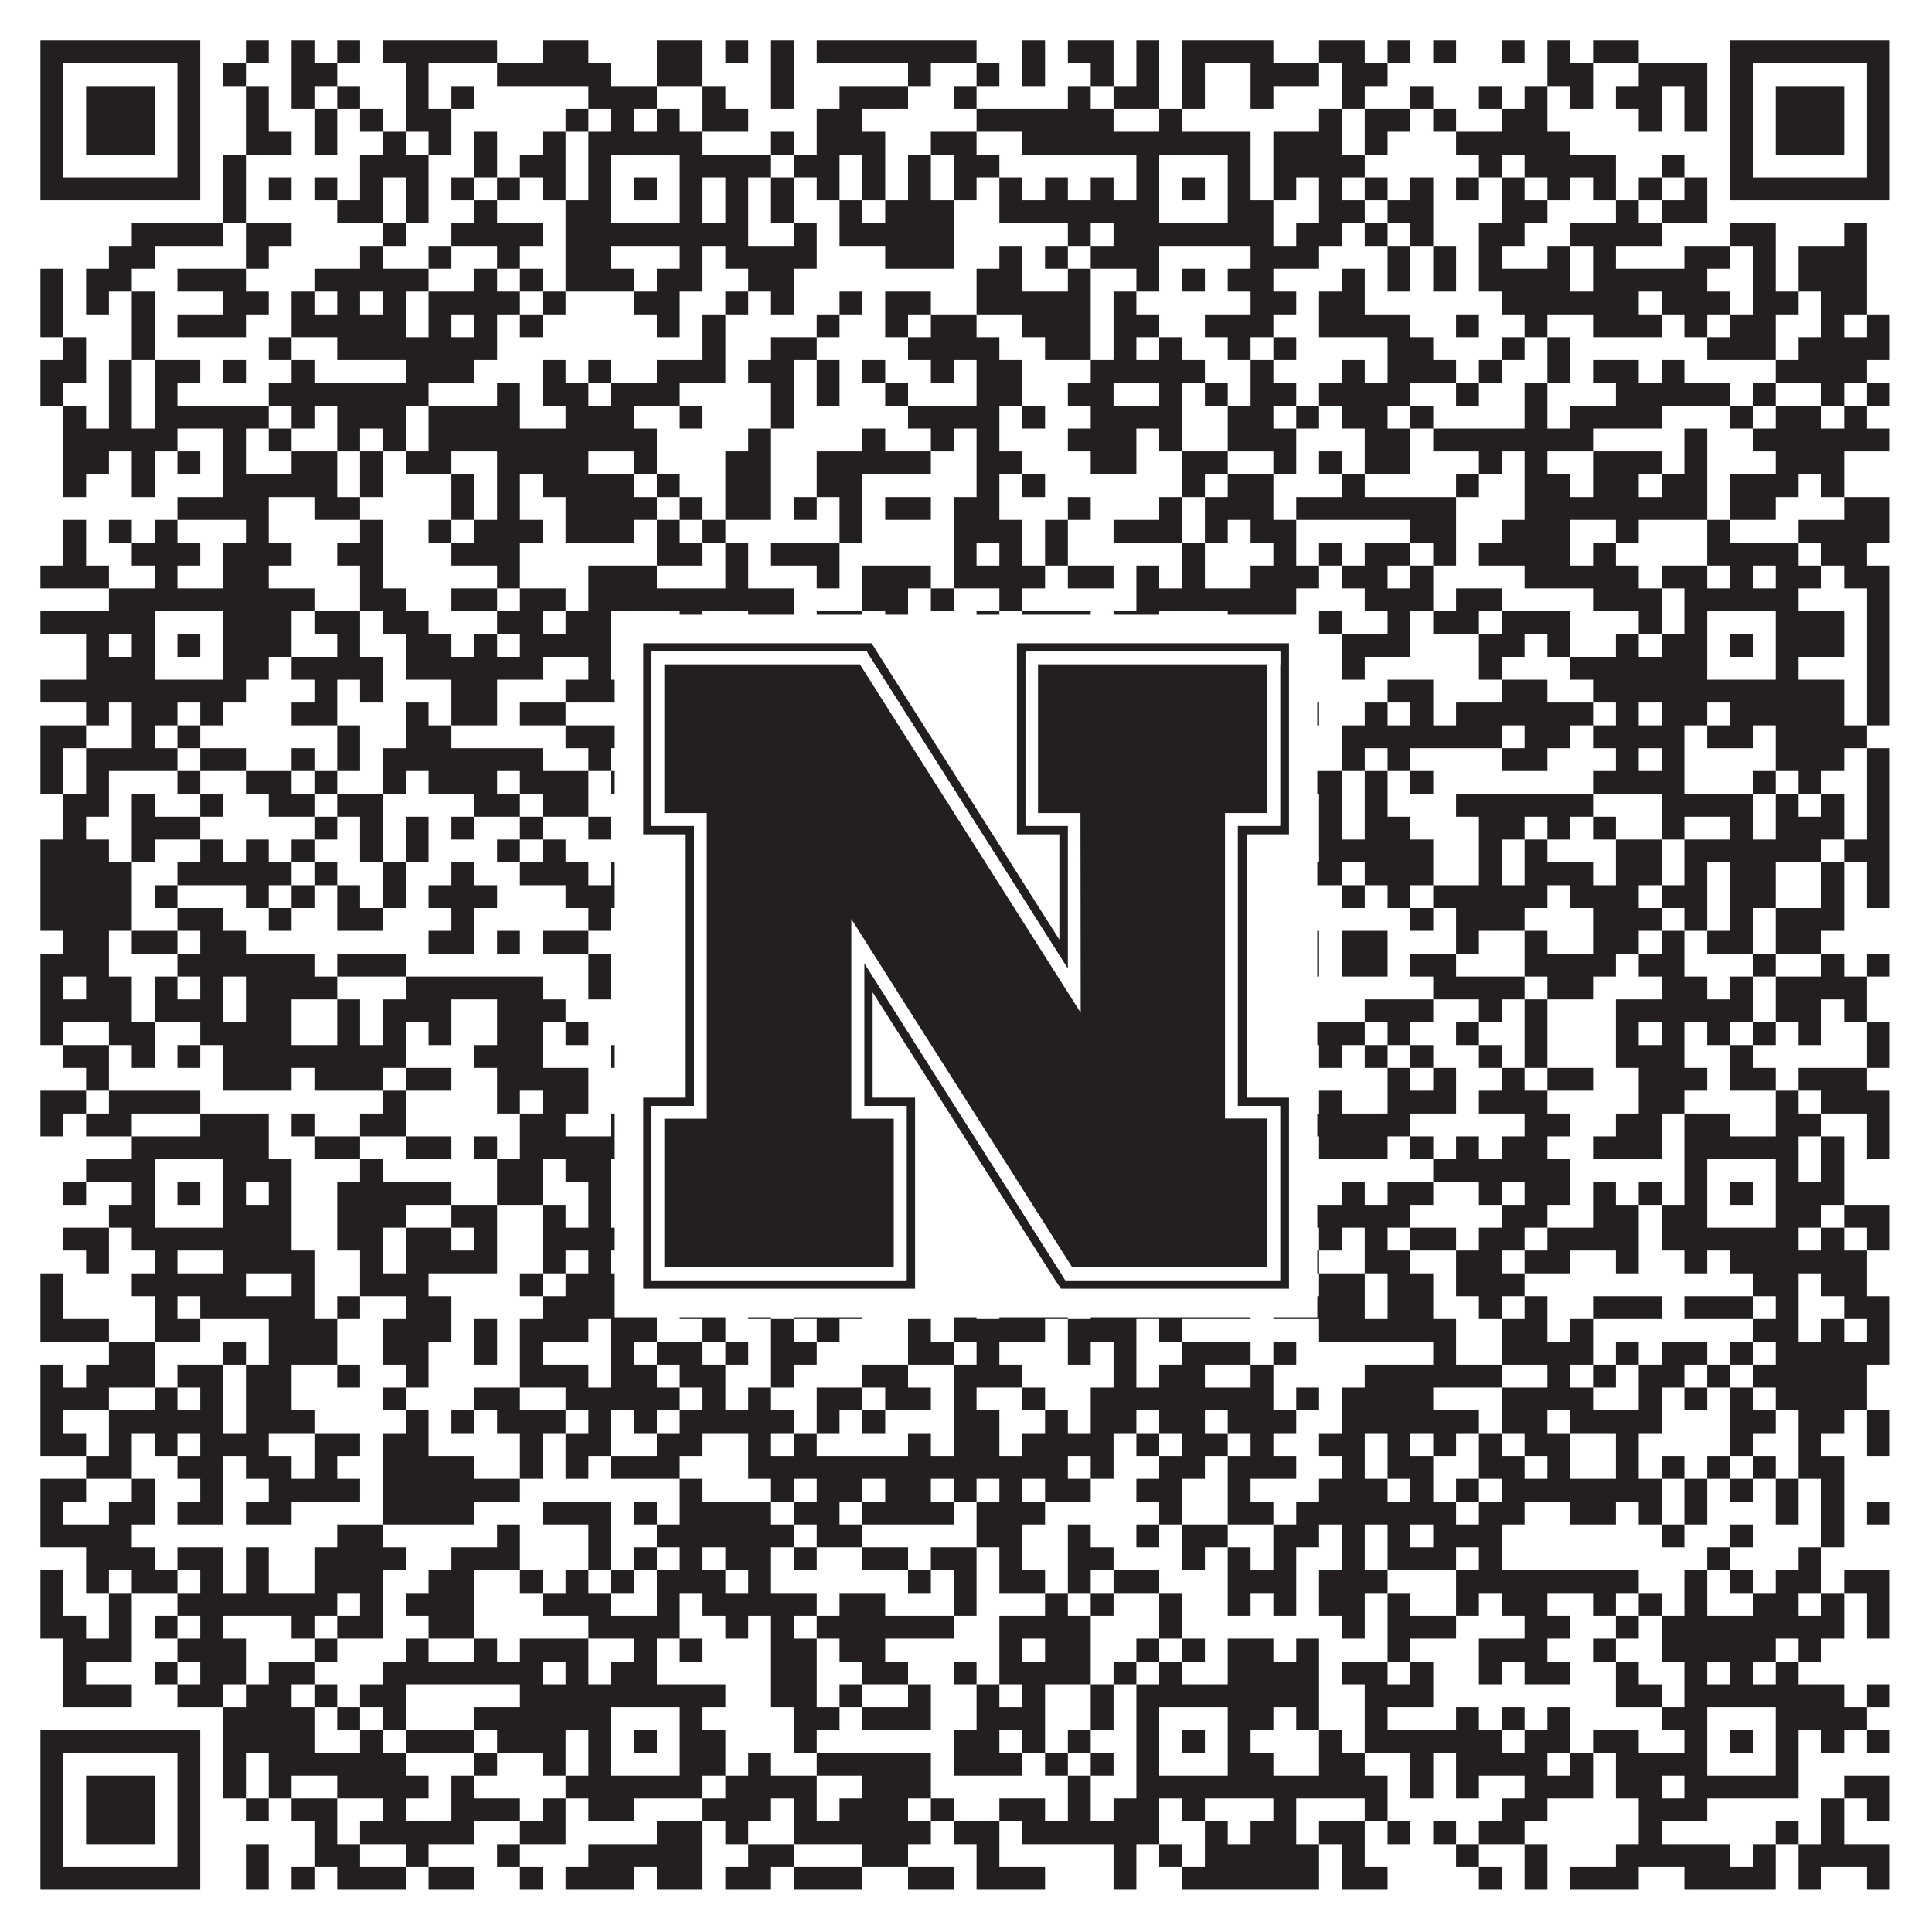
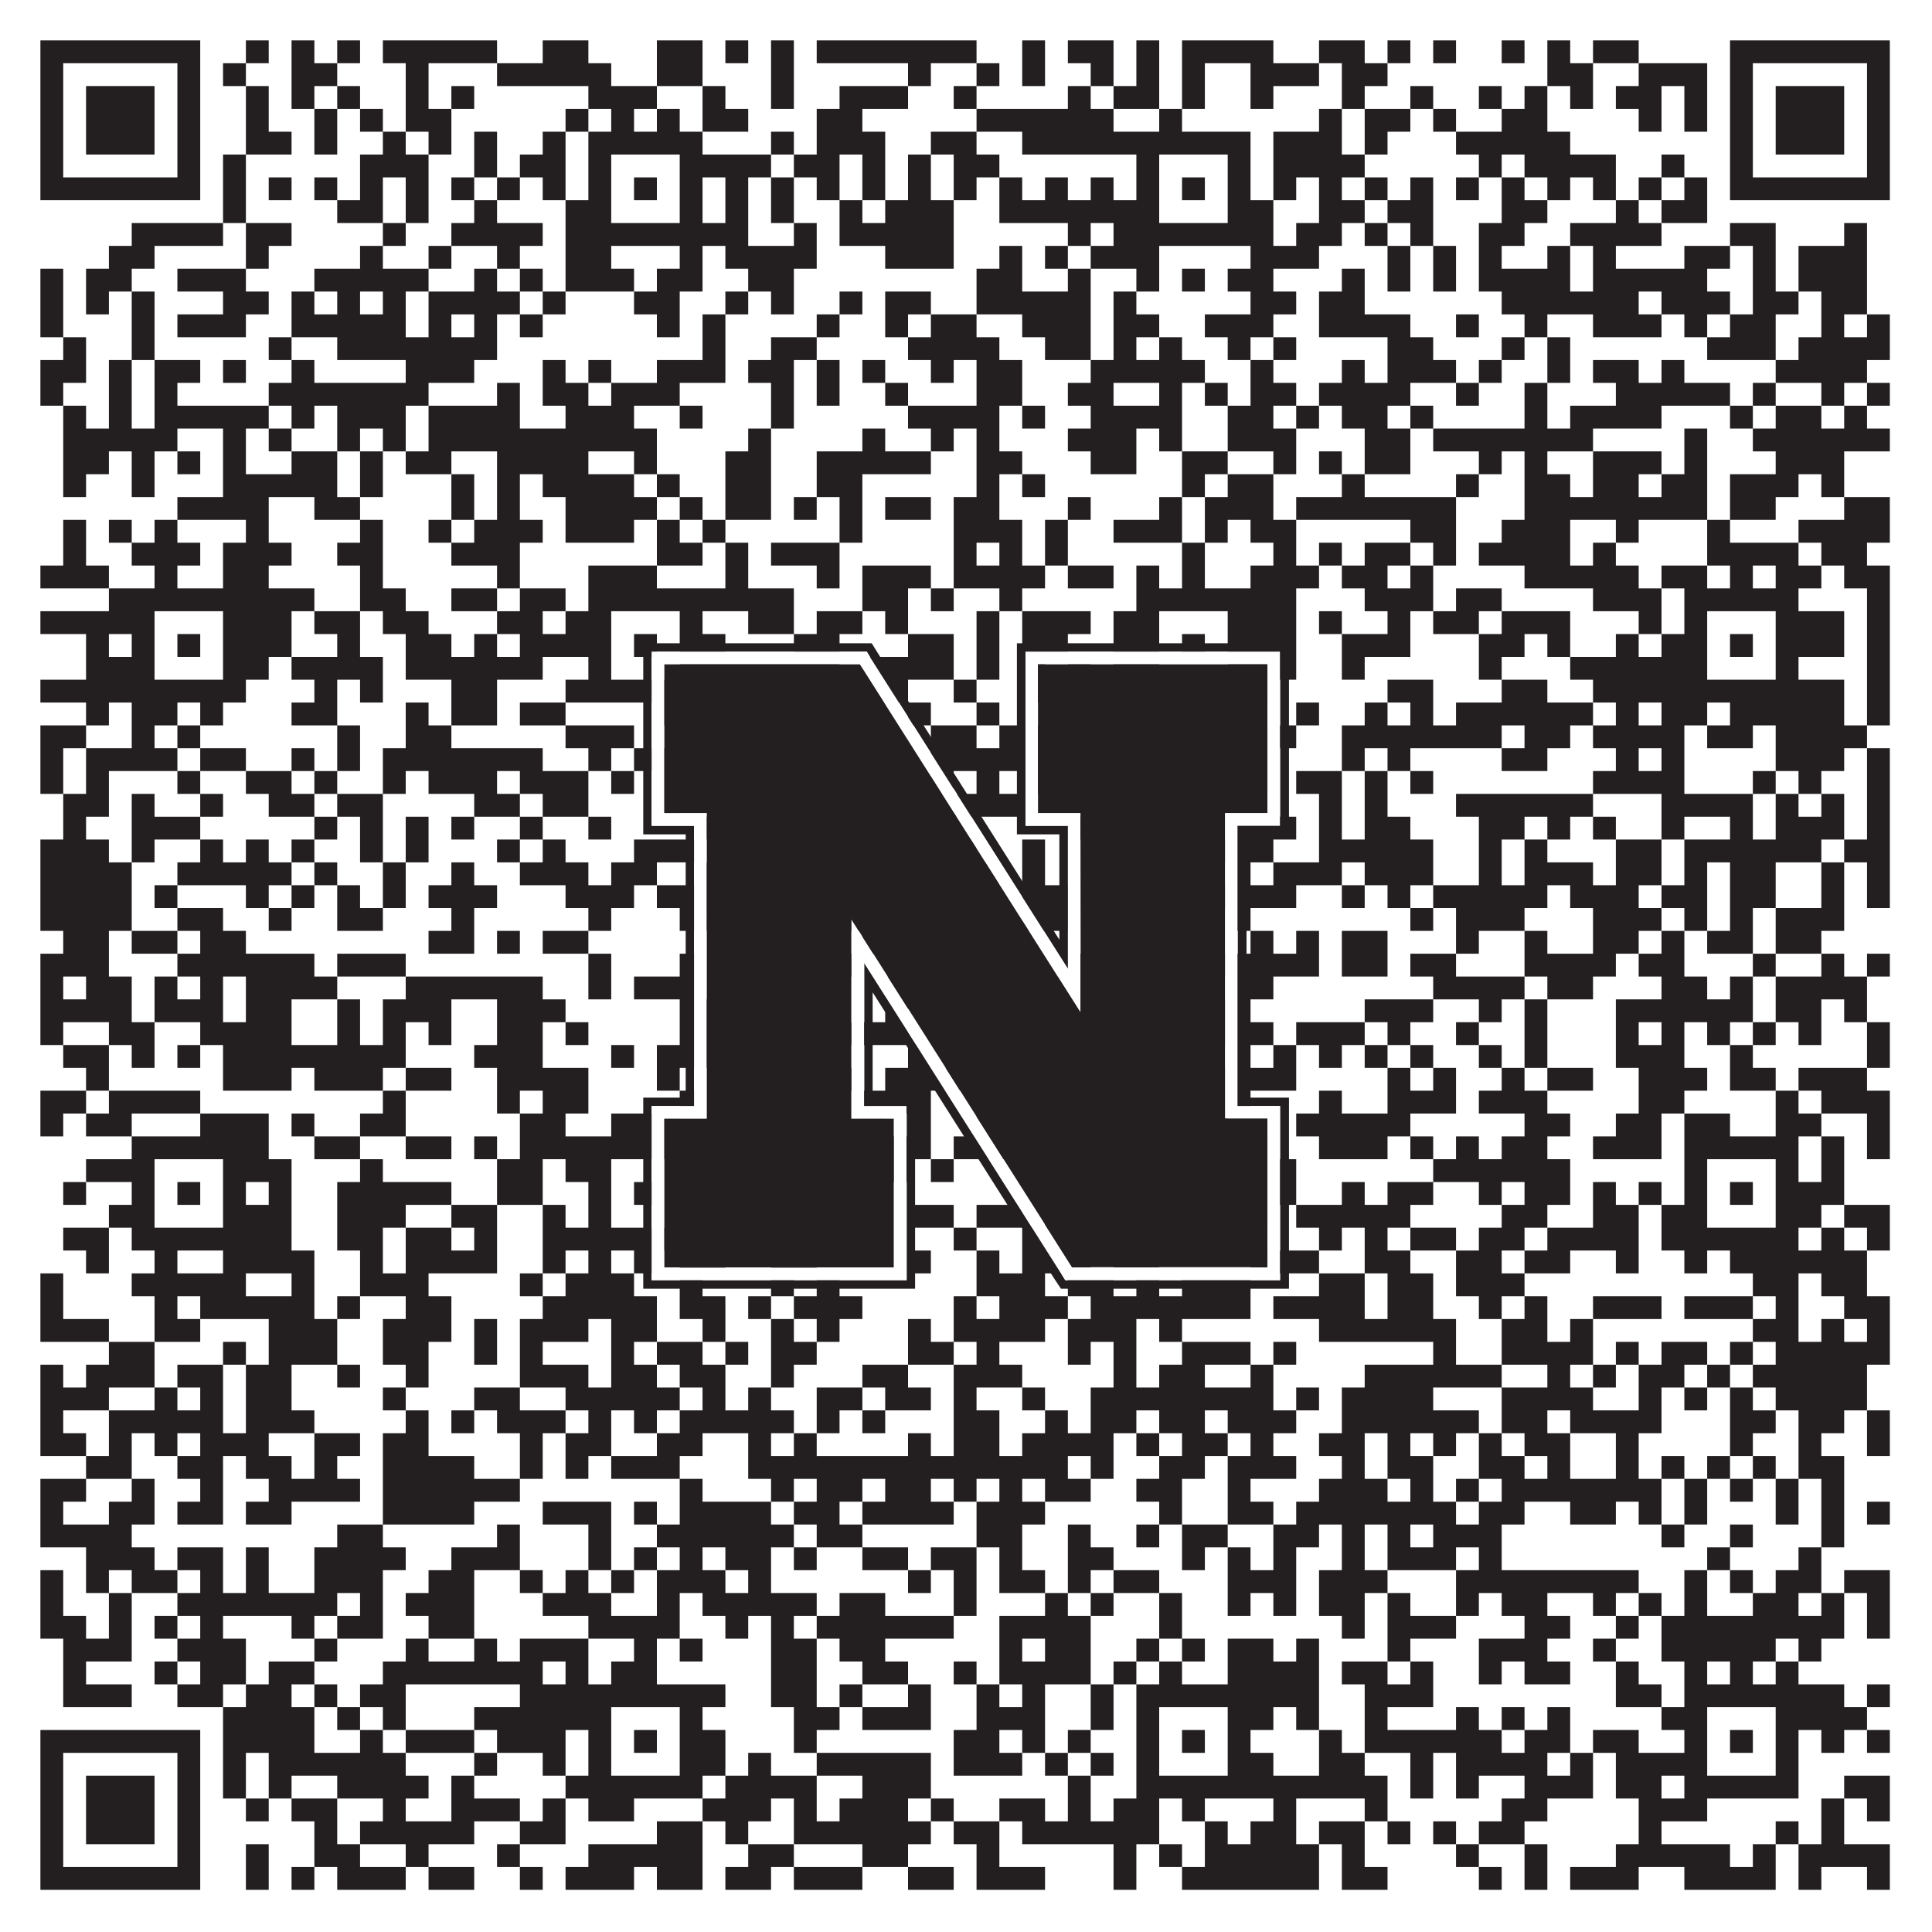
<svg xmlns="http://www.w3.org/2000/svg" version="1.1" width="1100px" height="1100px" viewBox="0 0 1100 1100">
-   <rect x="0" y="0" width="1100" height="1100" fill="#ffffff" fill-opacity="1" />
  <path fill="#231f20" fill-opacity="1" d="M23,23L114,23L114,36L23,36ZM140,23L153,23L153,36L140,36ZM166,23L179,23L179,36L166,36ZM192,23L205,23L205,36L192,36ZM218,23L283,23L283,36L218,36ZM309,23L335,23L335,36L309,36ZM374,23L400,23L400,36L374,36ZM413,23L426,23L426,36L413,36ZM439,23L452,23L452,36L439,36ZM465,23L556,23L556,36L465,36ZM582,23L595,23L595,36L582,36ZM608,23L634,23L634,36L608,36ZM647,23L660,23L660,36L647,36ZM673,23L725,23L725,36L673,36ZM751,23L777,23L777,36L751,36ZM790,23L803,23L803,36L790,36ZM816,23L829,23L829,36L816,36ZM855,23L868,23L868,36L855,36ZM881,23L894,23L894,36L881,36ZM907,23L933,23L933,36L907,36ZM985,23L1076,23L1076,36L985,36ZM23,36L36,36L36,49L23,49ZM101,36L114,36L114,49L101,49ZM127,36L140,36L140,49L127,49ZM166,36L192,36L192,49L166,49ZM231,36L244,36L244,49L231,49ZM283,36L348,36L348,49L283,49ZM374,36L400,36L400,49L374,49ZM439,36L452,36L452,49L439,49ZM517,36L530,36L530,49L517,49ZM556,36L569,36L569,49L556,49ZM582,36L595,36L595,49L582,49ZM621,36L634,36L634,49L621,49ZM647,36L660,36L660,49L647,49ZM673,36L686,36L686,49L673,49ZM712,36L751,36L751,49L712,49ZM764,36L790,36L790,49L764,49ZM881,36L907,36L907,49L881,49ZM933,36L972,36L972,49L933,49ZM985,36L998,36L998,49L985,49ZM1063,36L1076,36L1076,49L1063,49ZM23,49L36,49L36,62L23,62ZM49,49L88,49L88,62L49,62ZM101,49L114,49L114,62L101,62ZM140,49L153,49L153,62L140,62ZM166,49L179,49L179,62L166,62ZM192,49L205,49L205,62L192,62ZM231,49L244,49L244,62L231,62ZM257,49L270,49L270,62L257,62ZM335,49L374,49L374,62L335,62ZM400,49L413,49L413,62L400,62ZM439,49L452,49L452,62L439,62ZM478,49L517,49L517,62L478,62ZM543,49L556,49L556,62L543,62ZM608,49L621,49L621,62L608,62ZM634,49L660,49L660,62L634,62ZM673,49L686,49L686,62L673,62ZM712,49L725,49L725,62L712,62ZM764,49L777,49L777,62L764,62ZM803,49L816,49L816,62L803,62ZM842,49L855,49L855,62L842,62ZM868,49L881,49L881,62L868,62ZM894,49L907,49L907,62L894,62ZM920,49L946,49L946,62L920,62ZM959,49L972,49L972,62L959,62ZM985,49L998,49L998,62L985,62ZM1011,49L1050,49L1050,62L1011,62ZM1063,49L1076,49L1076,62L1063,62ZM23,62L36,62L36,75L23,75ZM49,62L88,62L88,75L49,75ZM101,62L114,62L114,75L101,75ZM140,62L153,62L153,75L140,75ZM179,62L192,62L192,75L179,75ZM205,62L218,62L218,75L205,75ZM231,62L257,62L257,75L231,75ZM322,62L335,62L335,75L322,75ZM348,62L361,62L361,75L348,75ZM374,62L387,62L387,75L374,75ZM400,62L426,62L426,75L400,75ZM465,62L491,62L491,75L465,75ZM556,62L634,62L634,75L556,75ZM660,62L673,62L673,75L660,75ZM751,62L764,62L764,75L751,75ZM777,62L803,62L803,75L777,75ZM816,62L829,62L829,75L816,75ZM855,62L881,62L881,75L855,75ZM933,62L946,62L946,75L933,75ZM959,62L972,62L972,75L959,75ZM985,62L998,62L998,75L985,75ZM1011,62L1050,62L1050,75L1011,75ZM1063,62L1076,62L1076,75L1063,75ZM23,75L36,75L36,88L23,88ZM49,75L88,75L88,88L49,88ZM101,75L114,75L114,88L101,88ZM140,75L166,75L166,88L140,88ZM179,75L192,75L192,88L179,88ZM218,75L231,75L231,88L218,88ZM244,75L257,75L257,88L244,88ZM270,75L283,75L283,88L270,88ZM309,75L322,75L322,88L309,88ZM335,75L400,75L400,88L335,88ZM439,75L452,75L452,88L439,88ZM465,75L504,75L504,88L465,88ZM530,75L556,75L556,88L530,88ZM582,75L712,75L712,88L582,88ZM725,75L764,75L764,88L725,88ZM777,75L790,75L790,88L777,88ZM829,75L894,75L894,88L829,88ZM985,75L998,75L998,88L985,88ZM1011,75L1050,75L1050,88L1011,88ZM1063,75L1076,75L1076,88L1063,88ZM23,88L36,88L36,101L23,101ZM101,88L114,88L114,101L101,101ZM127,88L140,88L140,101L127,101ZM205,88L244,88L244,101L205,101ZM270,88L283,88L283,101L270,101ZM296,88L322,88L322,101L296,101ZM335,88L348,88L348,101L335,101ZM387,88L439,88L439,101L387,101ZM452,88L478,88L478,101L452,101ZM491,88L504,88L504,101L491,101ZM517,88L530,88L530,101L517,101ZM543,88L569,88L569,101L543,101ZM647,88L660,88L660,101L647,101ZM699,88L712,88L712,101L699,101ZM725,88L777,88L777,101L725,101ZM842,88L855,88L855,101L842,101ZM868,88L920,88L920,101L868,101ZM946,88L959,88L959,101L946,101ZM985,88L998,88L998,101L985,101ZM1063,88L1076,88L1076,101L1063,101ZM23,101L114,101L114,114L23,114ZM127,101L140,101L140,114L127,114ZM153,101L166,101L166,114L153,114ZM179,101L192,101L192,114L179,114ZM205,101L218,101L218,114L205,114ZM231,101L244,101L244,114L231,114ZM257,101L270,101L270,114L257,114ZM283,101L296,101L296,114L283,114ZM309,101L322,101L322,114L309,114ZM335,101L348,101L348,114L335,114ZM361,101L374,101L374,114L361,114ZM387,101L400,101L400,114L387,114ZM413,101L426,101L426,114L413,114ZM439,101L452,101L452,114L439,114ZM465,101L478,101L478,114L465,114ZM491,101L504,101L504,114L491,114ZM517,101L530,101L530,114L517,114ZM543,101L556,101L556,114L543,114ZM569,101L582,101L582,114L569,114ZM595,101L608,101L608,114L595,114ZM621,101L634,101L634,114L621,114ZM647,101L660,101L660,114L647,114ZM673,101L686,101L686,114L673,114ZM699,101L712,101L712,114L699,114ZM725,101L738,101L738,114L725,114ZM751,101L764,101L764,114L751,114ZM777,101L790,101L790,114L777,114ZM803,101L816,101L816,114L803,114ZM829,101L842,101L842,114L829,114ZM855,101L868,101L868,114L855,114ZM881,101L894,101L894,114L881,114ZM907,101L920,101L920,114L907,114ZM933,101L946,101L946,114L933,114ZM959,101L972,101L972,114L959,114ZM985,101L1076,101L1076,114L985,114ZM127,114L140,114L140,127L127,127ZM192,114L218,114L218,127L192,127ZM231,114L244,114L244,127L231,127ZM270,114L283,114L283,127L270,127ZM322,114L348,114L348,127L322,127ZM387,114L400,114L400,127L387,127ZM413,114L426,114L426,127L413,127ZM439,114L452,114L452,127L439,127ZM478,114L491,114L491,127L478,127ZM504,114L543,114L543,127L504,127ZM569,114L660,114L660,127L569,127ZM699,114L725,114L725,127L699,127ZM751,114L777,114L777,127L751,127ZM790,114L816,114L816,127L790,127ZM855,114L881,114L881,127L855,127ZM920,114L933,114L933,127L920,127ZM946,114L972,114L972,127L946,127ZM75,127L127,127L127,140L75,140ZM140,127L166,127L166,140L140,140ZM218,127L231,127L231,140L218,140ZM257,127L309,127L309,140L257,140ZM322,127L426,127L426,140L322,140ZM452,127L465,127L465,140L452,140ZM478,127L543,127L543,140L478,140ZM608,127L621,127L621,140L608,140ZM634,127L725,127L725,140L634,140ZM738,127L764,127L764,140L738,140ZM777,127L790,127L790,140L777,140ZM803,127L816,127L816,140L803,140ZM842,127L868,127L868,140L842,140ZM894,127L946,127L946,140L894,140ZM985,127L1011,127L1011,140L985,140ZM1050,127L1063,127L1063,140L1050,140ZM62,140L88,140L88,153L62,153ZM140,140L153,140L153,153L140,153ZM205,140L218,140L218,153L205,153ZM244,140L257,140L257,153L244,153ZM283,140L296,140L296,153L283,153ZM322,140L348,140L348,153L322,153ZM387,140L400,140L400,153L387,153ZM413,140L465,140L465,153L413,153ZM504,140L543,140L543,153L504,153ZM569,140L582,140L582,153L569,153ZM595,140L608,140L608,153L595,153ZM621,140L660,140L660,153L621,153ZM712,140L751,140L751,153L712,153ZM790,140L803,140L803,153L790,153ZM816,140L829,140L829,153L816,153ZM842,140L855,140L855,153L842,153ZM881,140L894,140L894,153L881,153ZM907,140L920,140L920,153L907,153ZM959,140L985,140L985,153L959,153ZM998,140L1011,140L1011,153L998,153ZM1024,140L1063,140L1063,153L1024,153ZM23,153L36,153L36,166L23,166ZM49,153L75,153L75,166L49,166ZM101,153L140,153L140,166L101,166ZM179,153L244,153L244,166L179,166ZM270,153L283,153L283,166L270,166ZM296,153L309,153L309,166L296,166ZM322,153L361,153L361,166L322,166ZM374,153L400,153L400,166L374,166ZM426,153L452,153L452,166L426,166ZM556,153L582,153L582,166L556,166ZM608,153L621,153L621,166L608,166ZM647,153L660,153L660,166L647,166ZM673,153L686,153L686,166L673,166ZM699,153L725,153L725,166L699,166ZM764,153L777,153L777,166L764,166ZM790,153L803,153L803,166L790,166ZM816,153L829,153L829,166L816,166ZM842,153L894,153L894,166L842,166ZM907,153L972,153L972,166L907,166ZM998,153L1011,153L1011,166L998,166ZM1024,153L1063,153L1063,166L1024,166ZM23,166L36,166L36,179L23,179ZM49,166L62,166L62,179L49,179ZM75,166L88,166L88,179L75,179ZM127,166L153,166L153,179L127,179ZM166,166L179,166L179,179L166,179ZM192,166L205,166L205,179L192,179ZM218,166L231,166L231,179L218,179ZM244,166L296,166L296,179L244,179ZM309,166L322,166L322,179L309,179ZM361,166L387,166L387,179L361,179ZM413,166L426,166L426,179L413,179ZM439,166L452,166L452,179L439,179ZM478,166L491,166L491,179L478,179ZM504,166L530,166L530,179L504,179ZM556,166L621,166L621,179L556,179ZM634,166L647,166L647,179L634,179ZM712,166L738,166L738,179L712,179ZM751,166L777,166L777,179L751,179ZM855,166L933,166L933,179L855,179ZM946,166L985,166L985,179L946,179ZM998,166L1024,166L1024,179L998,179ZM1037,166L1063,166L1063,179L1037,179ZM23,179L36,179L36,192L23,192ZM75,179L88,179L88,192L75,192ZM101,179L140,179L140,192L101,192ZM166,179L231,179L231,192L166,192ZM244,179L257,179L257,192L244,192ZM270,179L283,179L283,192L270,192ZM296,179L309,179L309,192L296,192ZM374,179L387,179L387,192L374,192ZM400,179L413,179L413,192L400,192ZM465,179L478,179L478,192L465,192ZM504,179L517,179L517,192L504,192ZM530,179L556,179L556,192L530,192ZM582,179L621,179L621,192L582,192ZM634,179L660,179L660,192L634,192ZM686,179L725,179L725,192L686,192ZM751,179L803,179L803,192L751,192ZM829,179L842,179L842,192L829,192ZM868,179L881,179L881,192L868,192ZM907,179L946,179L946,192L907,192ZM959,179L972,179L972,192L959,192ZM985,179L1011,179L1011,192L985,192ZM1037,179L1050,179L1050,192L1037,192ZM1063,179L1076,179L1076,192L1063,192ZM36,192L49,192L49,205L36,205ZM75,192L88,192L88,205L75,205ZM153,192L166,192L166,205L153,205ZM192,192L283,192L283,205L192,205ZM400,192L413,192L413,205L400,205ZM439,192L465,192L465,205L439,205ZM517,192L569,192L569,205L517,205ZM595,192L621,192L621,205L595,205ZM634,192L647,192L647,205L634,205ZM660,192L673,192L673,205L660,205ZM699,192L712,192L712,205L699,205ZM725,192L738,192L738,205L725,205ZM790,192L816,192L816,205L790,205ZM855,192L868,192L868,205L855,205ZM881,192L894,192L894,205L881,205ZM972,192L1011,192L1011,205L972,205ZM1024,192L1076,192L1076,205L1024,205ZM23,205L49,205L49,218L23,218ZM62,205L75,205L75,218L62,218ZM88,205L114,205L114,218L88,218ZM127,205L140,205L140,218L127,218ZM166,205L179,205L179,218L166,218ZM231,205L270,205L270,218L231,218ZM309,205L322,205L322,218L309,218ZM335,205L348,205L348,218L335,218ZM374,205L413,205L413,218L374,218ZM426,205L452,205L452,218L426,218ZM465,205L478,205L478,218L465,218ZM491,205L504,205L504,218L491,218ZM530,205L543,205L543,218L530,218ZM556,205L582,205L582,218L556,218ZM621,205L686,205L686,218L621,218ZM712,205L725,205L725,218L712,218ZM764,205L777,205L777,218L764,218ZM790,205L829,205L829,218L790,218ZM842,205L855,205L855,218L842,218ZM881,205L894,205L894,218L881,218ZM907,205L933,205L933,218L907,218ZM946,205L959,205L959,218L946,218ZM1011,205L1063,205L1063,218L1011,218ZM23,218L36,218L36,231L23,231ZM62,218L75,218L75,231L62,231ZM88,218L101,218L101,231L88,231ZM153,218L244,218L244,231L153,231ZM283,218L296,218L296,231L283,231ZM309,218L335,218L335,231L309,231ZM348,218L387,218L387,231L348,231ZM439,218L452,218L452,231L439,231ZM465,218L478,218L478,231L465,231ZM504,218L517,218L517,231L504,231ZM556,218L582,218L582,231L556,231ZM608,218L634,218L634,231L608,231ZM660,218L673,218L673,231L660,231ZM686,218L699,218L699,231L686,231ZM712,218L738,218L738,231L712,231ZM751,218L803,218L803,231L751,231ZM829,218L842,218L842,231L829,231ZM868,218L881,218L881,231L868,231ZM920,218L985,218L985,231L920,231ZM998,218L1011,218L1011,231L998,231ZM1037,218L1050,218L1050,231L1037,231ZM1063,218L1076,218L1076,231L1063,231ZM36,231L49,231L49,244L36,244ZM62,231L75,231L75,244L62,244ZM88,231L153,231L153,244L88,244ZM166,231L179,231L179,244L166,244ZM192,231L231,231L231,244L192,244ZM244,231L296,231L296,244L244,244ZM322,231L361,231L361,244L322,244ZM387,231L400,231L400,244L387,244ZM439,231L452,231L452,244L439,244ZM517,231L569,231L569,244L517,244ZM582,231L595,231L595,244L582,244ZM621,231L673,231L673,244L621,244ZM699,231L725,231L725,244L699,244ZM738,231L751,231L751,244L738,244ZM764,231L790,231L790,244L764,244ZM803,231L816,231L816,244L803,244ZM868,231L881,231L881,244L868,244ZM894,231L946,231L946,244L894,244ZM985,231L998,231L998,244L985,244ZM1011,231L1037,231L1037,244L1011,244ZM1050,231L1063,231L1063,244L1050,244ZM36,244L101,244L101,257L36,257ZM127,244L140,244L140,257L127,257ZM153,244L166,244L166,257L153,257ZM192,244L205,244L205,257L192,257ZM218,244L231,244L231,257L218,257ZM244,244L374,244L374,257L244,257ZM426,244L439,244L439,257L426,257ZM491,244L504,244L504,257L491,257ZM530,244L543,244L543,257L530,257ZM556,244L569,244L569,257L556,257ZM608,244L647,244L647,257L608,257ZM660,244L673,244L673,257L660,257ZM699,244L738,244L738,257L699,257ZM777,244L803,244L803,257L777,257ZM816,244L907,244L907,257L816,257ZM959,244L972,244L972,257L959,257ZM998,244L1076,244L1076,257L998,257ZM36,257L62,257L62,270L36,270ZM75,257L88,257L88,270L75,270ZM101,257L114,257L114,270L101,270ZM127,257L140,257L140,270L127,270ZM166,257L192,257L192,270L166,270ZM205,257L218,257L218,270L205,270ZM231,257L257,257L257,270L231,270ZM283,257L335,257L335,270L283,270ZM361,257L374,257L374,270L361,270ZM413,257L439,257L439,270L413,270ZM465,257L530,257L530,270L465,270ZM556,257L582,257L582,270L556,270ZM621,257L647,257L647,270L621,270ZM673,257L699,257L699,270L673,270ZM725,257L738,257L738,270L725,270ZM751,257L764,257L764,270L751,270ZM777,257L803,257L803,270L777,270ZM842,257L855,257L855,270L842,270ZM868,257L881,257L881,270L868,270ZM907,257L946,257L946,270L907,270ZM959,257L972,257L972,270L959,270ZM1011,257L1050,257L1050,270L1011,270ZM36,270L49,270L49,283L36,283ZM75,270L88,270L88,283L75,283ZM127,270L192,270L192,283L127,283ZM205,270L218,270L218,283L205,283ZM257,270L270,270L270,283L257,283ZM283,270L296,270L296,283L283,283ZM309,270L361,270L361,283L309,283ZM374,270L387,270L387,283L374,283ZM413,270L439,270L439,283L413,283ZM465,270L491,270L491,283L465,283ZM556,270L569,270L569,283L556,283ZM582,270L595,270L595,283L582,283ZM673,270L686,270L686,283L673,283ZM699,270L725,270L725,283L699,283ZM764,270L777,270L777,283L764,283ZM829,270L842,270L842,283L829,283ZM868,270L894,270L894,283L868,283ZM907,270L933,270L933,283L907,283ZM946,270L972,270L972,283L946,283ZM985,270L1024,270L1024,283L985,283ZM1037,270L1050,270L1050,283L1037,283ZM101,283L153,283L153,296L101,296ZM179,283L205,283L205,296L179,296ZM257,283L270,283L270,296L257,296ZM283,283L296,283L296,296L283,296ZM322,283L374,283L374,296L322,296ZM387,283L400,283L400,296L387,296ZM413,283L439,283L439,296L413,296ZM452,283L465,283L465,296L452,296ZM478,283L491,283L491,296L478,296ZM504,283L530,283L530,296L504,296ZM543,283L569,283L569,296L543,296ZM608,283L621,283L621,296L608,296ZM660,283L673,283L673,296L660,296ZM686,283L725,283L725,296L686,296ZM738,283L829,283L829,296L738,296ZM868,283L972,283L972,296L868,296ZM985,283L1011,283L1011,296L985,296ZM1050,283L1076,283L1076,296L1050,296ZM36,296L49,296L49,309L36,309ZM62,296L75,296L75,309L62,309ZM88,296L101,296L101,309L88,309ZM140,296L153,296L153,309L140,309ZM205,296L218,296L218,309L205,309ZM244,296L257,296L257,309L244,309ZM270,296L309,296L309,309L270,309ZM322,296L361,296L361,309L322,309ZM374,296L387,296L387,309L374,309ZM400,296L413,296L413,309L400,309ZM478,296L491,296L491,309L478,309ZM543,296L582,296L582,309L543,309ZM595,296L608,296L608,309L595,309ZM634,296L673,296L673,309L634,309ZM686,296L699,296L699,309L686,309ZM712,296L738,296L738,309L712,309ZM803,296L829,296L829,309L803,309ZM855,296L894,296L894,309L855,309ZM920,296L933,296L933,309L920,309ZM972,296L985,296L985,309L972,309ZM1024,296L1076,296L1076,309L1024,309ZM36,309L49,309L49,322L36,322ZM75,309L114,309L114,322L75,322ZM127,309L166,309L166,322L127,322ZM192,309L218,309L218,322L192,322ZM257,309L296,309L296,322L257,322ZM374,309L400,309L400,322L374,322ZM413,309L426,309L426,322L413,322ZM439,309L478,309L478,322L439,322ZM543,309L556,309L556,322L543,322ZM569,309L582,309L582,322L569,322ZM595,309L608,309L608,322L595,322ZM673,309L686,309L686,322L673,322ZM725,309L738,309L738,322L725,322ZM751,309L764,309L764,322L751,322ZM777,309L803,309L803,322L777,322ZM816,309L829,309L829,322L816,322ZM842,309L894,309L894,322L842,322ZM907,309L920,309L920,322L907,322ZM972,309L1024,309L1024,322L972,322ZM1037,309L1063,309L1063,322L1037,322ZM23,322L62,322L62,335L23,335ZM88,322L101,322L101,335L88,335ZM127,322L153,322L153,335L127,335ZM205,322L218,322L218,335L205,335ZM283,322L296,322L296,335L283,335ZM335,322L374,322L374,335L335,335ZM413,322L426,322L426,335L413,335ZM465,322L478,322L478,335L465,335ZM491,322L530,322L530,335L491,335ZM543,322L595,322L595,335L543,335ZM608,322L634,322L634,335L608,335ZM647,322L660,322L660,335L647,335ZM673,322L686,322L686,335L673,335ZM712,322L751,322L751,335L712,335ZM764,322L790,322L790,335L764,335ZM803,322L816,322L816,335L803,335ZM868,322L933,322L933,335L868,335ZM946,322L972,322L972,335L946,335ZM985,322L998,322L998,335L985,335ZM1011,322L1037,322L1037,335L1011,335ZM1050,322L1076,322L1076,335L1050,335ZM62,335L179,335L179,348L62,348ZM205,335L231,335L231,348L205,348ZM257,335L283,335L283,348L257,348ZM296,335L322,335L322,348L296,348ZM335,335L452,335L452,348L335,348ZM491,335L517,335L517,348L491,348ZM530,335L543,335L543,348L530,348ZM569,335L582,335L582,348L569,348ZM647,335L738,335L738,348L647,348ZM777,335L816,335L816,348L777,348ZM829,335L855,335L855,348L829,348ZM907,335L946,335L946,348L907,348ZM959,335L1024,335L1024,348L959,348ZM1063,335L1076,335L1076,348L1063,348ZM23,348L88,348L88,361L23,361ZM127,348L166,348L166,361L127,361ZM179,348L205,348L205,361L179,361ZM218,348L244,348L244,361L218,361ZM283,348L309,348L309,361L283,361ZM322,348L348,348L348,361L322,361ZM387,348L400,348L400,361L387,361ZM426,348L452,348L452,361L426,361ZM465,348L491,348L491,361L465,361ZM504,348L517,348L517,361L504,361ZM556,348L569,348L569,361L556,361ZM582,348L621,348L621,361L582,361ZM634,348L660,348L660,361L634,361ZM699,348L738,348L738,361L699,361ZM751,348L764,348L764,361L751,361ZM790,348L803,348L803,361L790,361ZM816,348L842,348L842,361L816,361ZM855,348L894,348L894,361L855,361ZM933,348L946,348L946,361L933,361ZM959,348L972,348L972,361L959,361ZM1011,348L1050,348L1050,361L1011,361ZM1063,348L1076,348L1076,361L1063,361ZM49,361L62,361L62,374L49,374ZM75,361L88,361L88,374L75,374ZM101,361L114,361L114,374L101,374ZM127,361L166,361L166,374L127,374ZM192,361L205,361L205,374L192,374ZM231,361L257,361L257,374L231,374ZM270,361L283,361L283,374L270,374ZM296,361L348,361L348,374L296,374ZM361,361L374,361L374,374L361,374ZM387,361L413,361L413,374L387,374ZM452,361L478,361L478,374L452,374ZM517,361L543,361L543,374L517,374ZM556,361L569,361L569,374L556,374ZM582,361L608,361L608,374L582,374ZM634,361L660,361L660,374L634,374ZM673,361L686,361L686,374L673,374ZM699,361L738,361L738,374L699,374ZM764,361L803,361L803,374L764,374ZM842,361L868,361L868,374L842,374ZM881,361L894,361L894,374L881,374ZM920,361L933,361L933,374L920,374ZM946,361L972,361L972,374L946,374ZM985,361L998,361L998,374L985,374ZM1011,361L1050,361L1050,374L1011,374ZM1063,361L1076,361L1076,374L1063,374ZM49,374L88,374L88,387L49,387ZM127,374L153,374L153,387L127,387ZM166,374L218,374L218,387L166,387ZM231,374L309,374L309,387L231,387ZM335,374L348,374L348,387L335,387ZM387,374L478,374L478,387L387,387ZM491,374L543,374L543,387L491,387ZM556,374L569,374L569,387L556,387ZM582,374L595,374L595,387L582,387ZM608,374L621,374L621,387L608,387ZM634,374L660,374L660,387L634,387ZM699,374L738,374L738,387L699,387ZM764,374L777,374L777,387L764,387ZM842,374L855,374L855,387L842,387ZM894,374L972,374L972,387L894,387ZM1011,374L1024,374L1024,387L1011,387ZM1063,374L1076,374L1076,387L1063,387ZM23,387L140,387L140,400L23,400ZM179,387L192,387L192,400L179,400ZM205,387L218,387L218,400L205,400ZM257,387L283,387L283,400L257,400ZM322,387L400,387L400,400L322,400ZM413,387L439,387L439,400L413,400ZM465,387L517,387L517,400L465,400ZM543,387L556,387L556,400L543,400ZM582,387L608,387L608,400L582,400ZM621,387L725,387L725,400L621,400ZM790,387L816,387L816,400L790,400ZM855,387L881,387L881,400L855,400ZM907,387L1050,387L1050,400L907,400ZM1063,387L1076,387L1076,400L1063,400ZM49,400L62,400L62,413L49,413ZM75,400L101,400L101,413L75,413ZM114,400L127,400L127,413L114,413ZM166,400L192,400L192,413L166,413ZM231,400L244,400L244,413L231,413ZM257,400L283,400L283,413L257,413ZM296,400L322,400L322,413L296,413ZM374,400L387,400L387,413L374,413ZM400,400L413,400L413,413L400,413ZM439,400L452,400L452,413L439,413ZM491,400L504,400L504,413L491,413ZM517,400L530,400L530,413L517,413ZM556,400L569,400L569,413L556,413ZM595,400L647,400L647,413L595,413ZM686,400L699,400L699,413L686,413ZM738,400L751,400L751,413L738,413ZM777,400L790,400L790,413L777,413ZM803,400L816,400L816,413L803,413ZM829,400L907,400L907,413L829,413ZM920,400L933,400L933,413L920,413ZM946,400L972,400L972,413L946,413ZM985,400L1050,400L1050,413L985,413ZM1063,400L1076,400L1076,413L1063,413ZM23,413L49,413L49,426L23,426ZM75,413L88,413L88,426L75,426ZM101,413L114,413L114,426L101,426ZM192,413L205,413L205,426L192,426ZM231,413L257,413L257,426L231,426ZM322,413L361,413L361,426L322,426ZM387,413L400,413L400,426L387,426ZM413,413L426,413L426,426L413,426ZM439,413L452,413L452,426L439,426ZM478,413L491,413L491,426L478,426ZM530,413L556,413L556,426L530,426ZM569,413L595,413L595,426L569,426ZM660,413L738,413L738,426L660,426ZM764,413L855,413L855,426L764,426ZM868,413L894,413L894,426L868,426ZM907,413L959,413L959,426L907,426ZM972,413L998,413L998,426L972,426ZM1011,413L1063,413L1063,426L1011,426ZM23,426L36,426L36,439L23,439ZM49,426L101,426L101,439L49,439ZM114,426L140,426L140,439L114,439ZM166,426L179,426L179,439L166,439ZM192,426L205,426L205,439L192,439ZM218,426L309,426L309,439L218,439ZM335,426L348,426L348,439L335,439ZM361,426L387,426L387,439L361,439ZM413,426L478,426L478,439L413,439ZM491,426L517,426L517,439L491,439ZM530,426L595,426L595,439L530,439ZM608,426L621,426L621,439L608,439ZM634,426L660,426L660,439L634,439ZM673,426L699,426L699,439L673,439ZM712,426L725,426L725,439L712,439ZM764,426L777,426L777,439L764,439ZM790,426L803,426L803,439L790,439ZM855,426L881,426L881,439L855,439ZM920,426L933,426L933,439L920,439ZM946,426L959,426L959,439L946,439ZM1011,426L1050,426L1050,439L1011,439ZM1063,426L1076,426L1076,439L1063,439ZM23,439L36,439L36,452L23,452ZM49,439L62,439L62,452L49,452ZM101,439L114,439L114,452L101,452ZM140,439L166,439L166,452L140,452ZM179,439L192,439L192,452L179,452ZM218,439L231,439L231,452L218,452ZM244,439L283,439L283,452L244,452ZM296,439L335,439L335,452L296,452ZM348,439L361,439L361,452L348,452ZM374,439L387,439L387,452L374,452ZM400,439L413,439L413,452L400,452ZM452,439L491,439L491,452L452,452ZM504,439L517,439L517,452L504,452ZM530,439L543,439L543,452L530,452ZM556,439L569,439L569,452L556,452ZM582,439L621,439L621,452L582,452ZM673,439L725,439L725,452L673,452ZM738,439L764,439L764,452L738,452ZM777,439L790,439L790,452L777,452ZM803,439L816,439L816,452L803,452ZM907,439L959,439L959,452L907,452ZM998,439L1011,439L1011,452L998,452ZM1024,439L1037,439L1037,452L1024,452ZM1063,439L1076,439L1076,452L1063,452ZM36,452L62,452L62,465L36,465ZM75,452L88,452L88,465L75,465ZM114,452L127,452L127,465L114,465ZM153,452L179,452L179,465L153,465ZM192,452L218,452L218,465L192,465ZM270,452L296,452L296,465L270,465ZM309,452L335,452L335,465L309,465ZM374,452L387,452L387,465L374,465ZM439,452L465,452L465,465L439,465ZM478,452L530,452L530,465L478,465ZM543,452L582,452L582,465L543,465ZM634,452L647,452L647,465L634,465ZM660,452L686,452L686,465L660,465ZM751,452L764,452L764,465L751,465ZM777,452L790,452L790,465L777,465ZM829,452L907,452L907,465L829,465ZM946,452L998,452L998,465L946,465ZM1011,452L1024,452L1024,465L1011,465ZM1037,452L1050,452L1050,465L1037,465ZM1063,452L1076,452L1076,465L1063,465ZM36,465L49,465L49,478L36,478ZM75,465L114,465L114,478L75,478ZM179,465L192,465L192,478L179,478ZM205,465L218,465L218,478L205,478ZM231,465L244,465L244,478L231,478ZM257,465L270,465L270,478L257,478ZM296,465L309,465L309,478L296,478ZM335,465L348,465L348,478L335,478ZM400,465L413,465L413,478L400,478ZM426,465L452,465L452,478L426,478ZM491,465L530,465L530,478L491,478ZM608,465L634,465L634,478L608,478ZM673,465L686,465L686,478L673,478ZM699,465L738,465L738,478L699,478ZM751,465L764,465L764,478L751,478ZM777,465L803,465L803,478L777,478ZM842,465L868,465L868,478L842,478ZM881,465L894,465L894,478L881,478ZM907,465L920,465L920,478L907,478ZM946,465L959,465L959,478L946,478ZM985,465L998,465L998,478L985,478ZM1011,465L1050,465L1050,478L1011,478ZM1063,465L1076,465L1076,478L1063,478ZM23,478L62,478L62,491L23,491ZM75,478L88,478L88,491L75,491ZM114,478L127,478L127,491L114,491ZM140,478L153,478L153,491L140,491ZM166,478L179,478L179,491L166,491ZM205,478L218,478L218,491L205,491ZM231,478L244,478L244,491L231,491ZM283,478L296,478L296,491L283,491ZM309,478L322,478L322,491L309,491ZM361,478L400,478L400,491L361,491ZM439,478L452,478L452,491L439,491ZM465,478L478,478L478,491L465,491ZM517,478L530,478L530,491L517,491ZM543,478L556,478L556,491L543,491ZM582,478L595,478L595,491L582,491ZM634,478L660,478L660,491L634,491ZM673,478L725,478L725,491L673,491ZM751,478L816,478L816,491L751,491ZM842,478L855,478L855,491L842,491ZM868,478L881,478L881,491L868,491ZM920,478L946,478L946,491L920,491ZM959,478L1037,478L1037,491L959,491ZM1050,478L1076,478L1076,491L1050,491ZM23,491L75,491L75,504L23,504ZM101,491L166,491L166,504L101,504ZM179,491L192,491L192,504L179,504ZM218,491L231,491L231,504L218,504ZM257,491L270,491L270,504L257,504ZM296,491L335,491L335,504L296,504ZM348,491L374,491L374,504L348,504ZM400,491L413,491L413,504L400,504ZM426,491L439,491L439,504L426,504ZM452,491L465,491L465,504L452,504ZM491,491L504,491L504,504L491,504ZM517,491L530,491L530,504L517,504ZM543,491L569,491L569,504L543,504ZM582,491L595,491L595,504L582,504ZM621,491L634,491L634,504L621,504ZM647,491L660,491L660,504L647,504ZM673,491L686,491L686,504L673,504ZM699,491L712,491L712,504L699,504ZM725,491L764,491L764,504L725,504ZM777,491L816,491L816,504L777,504ZM842,491L855,491L855,504L842,504ZM868,491L907,491L907,504L868,504ZM920,491L946,491L946,504L920,504ZM959,491L972,491L972,504L959,504ZM985,491L1011,491L1011,504L985,504ZM1037,491L1050,491L1050,504L1037,504ZM1063,491L1076,491L1076,504L1063,504ZM23,504L75,504L75,517L23,517ZM88,504L101,504L101,517L88,517ZM140,504L153,504L153,517L140,517ZM166,504L179,504L179,517L166,517ZM192,504L205,504L205,517L192,517ZM218,504L231,504L231,517L218,517ZM244,504L283,504L283,517L244,517ZM322,504L361,504L361,517L322,517ZM374,504L465,504L465,517L374,517ZM491,504L517,504L517,517L491,517ZM530,504L569,504L569,517L530,517ZM582,504L608,504L608,517L582,517ZM621,504L647,504L647,517L621,517ZM673,504L738,504L738,517L673,517ZM764,504L777,504L777,517L764,517ZM790,504L803,504L803,517L790,517ZM816,504L881,504L881,517L816,517ZM894,504L933,504L933,517L894,517ZM946,504L972,504L972,517L946,517ZM985,504L1011,504L1011,517L985,517ZM1037,504L1050,504L1050,517L1037,517ZM1063,504L1076,504L1076,517L1063,517ZM23,517L75,517L75,530L23,530ZM101,517L127,517L127,530L101,530ZM153,517L166,517L166,530L153,530ZM192,517L218,517L218,530L192,530ZM257,517L270,517L270,530L257,530ZM335,517L348,517L348,530L335,530ZM387,517L413,517L413,530L387,530ZM426,517L439,517L439,530L426,530ZM465,517L569,517L569,530L465,530ZM582,517L608,517L608,530L582,530ZM621,517L647,517L647,530L621,530ZM660,517L673,517L673,530L660,530ZM699,517L712,517L712,530L699,530ZM803,517L816,517L816,530L803,530ZM829,517L868,517L868,530L829,530ZM907,517L946,517L946,530L907,530ZM959,517L972,517L972,530L959,530ZM985,517L998,517L998,530L985,530ZM1011,517L1050,517L1050,530L1011,530ZM36,530L62,530L62,543L36,543ZM75,530L101,530L101,543L75,543ZM114,530L140,530L140,543L114,543ZM244,530L270,530L270,543L244,543ZM283,530L296,530L296,543L283,543ZM309,530L335,530L335,543L309,543ZM413,530L426,530L426,543L413,543ZM465,530L478,530L478,543L465,543ZM491,530L530,530L530,543L491,543ZM543,530L556,530L556,543L543,543ZM673,530L686,530L686,543L673,543ZM712,530L725,530L725,543L712,543ZM738,530L751,530L751,543L738,543ZM764,530L790,530L790,543L764,543ZM829,530L842,530L842,543L829,543ZM868,530L881,530L881,543L868,543ZM907,530L933,530L933,543L907,543ZM946,530L959,530L959,543L946,543ZM972,530L998,530L998,543L972,543ZM1011,530L1037,530L1037,543L1011,543ZM23,543L62,543L62,556L23,556ZM101,543L179,543L179,556L101,556ZM192,543L231,543L231,556L192,556ZM335,543L348,543L348,556L335,556ZM387,543L400,543L400,556L387,556ZM426,543L452,543L452,556L426,556ZM478,543L491,543L491,556L478,556ZM517,543L582,543L582,556L517,556ZM608,543L647,543L647,556L608,556ZM673,543L751,543L751,556L673,556ZM764,543L790,543L790,556L764,556ZM803,543L829,543L829,556L803,556ZM868,543L920,543L920,556L868,556ZM933,543L959,543L959,556L933,556ZM998,543L1011,543L1011,556L998,556ZM1037,543L1050,543L1050,556L1037,556ZM1063,543L1076,543L1076,556L1063,556ZM23,556L36,556L36,569L23,569ZM49,556L75,556L75,569L49,569ZM88,556L101,556L101,569L88,569ZM114,556L127,556L127,569L114,569ZM140,556L192,556L192,569L140,569ZM231,556L309,556L309,569L231,569ZM335,556L348,556L348,569L335,569ZM361,556L400,556L400,569L361,569ZM413,556L439,556L439,569L413,569ZM452,556L478,556L478,569L452,569ZM504,556L517,556L517,569L504,569ZM543,556L569,556L569,569L543,569ZM595,556L634,556L634,569L595,569ZM647,556L686,556L686,569L647,569ZM699,556L725,556L725,569L699,569ZM816,556L868,556L868,569L816,569ZM881,556L907,556L907,569L881,569ZM946,556L972,556L972,569L946,569ZM985,556L998,556L998,569L985,569ZM1011,556L1063,556L1063,569L1011,569ZM23,569L75,569L75,582L23,582ZM88,569L127,569L127,582L88,582ZM140,569L166,569L166,582L140,582ZM192,569L205,569L205,582L192,582ZM218,569L257,569L257,582L218,582ZM283,569L322,569L322,582L283,582ZM387,569L465,569L465,582L387,582ZM504,569L517,569L517,582L504,582ZM530,569L556,569L556,582L530,582ZM582,569L595,569L595,582L582,582ZM608,569L647,569L647,582L608,582ZM660,569L712,569L712,582L660,582ZM777,569L816,569L816,582L777,582ZM842,569L855,569L855,582L842,582ZM868,569L881,569L881,582L868,582ZM920,569L998,569L998,582L920,582ZM1011,569L1037,569L1037,582L1011,582ZM1050,569L1063,569L1063,582L1050,582ZM23,582L36,582L36,595L23,595ZM62,582L88,582L88,595L62,595ZM114,582L166,582L166,595L114,595ZM192,582L205,582L205,595L192,595ZM218,582L231,582L231,595L218,595ZM244,582L257,582L257,595L244,595ZM283,582L309,582L309,595L283,595ZM322,582L335,582L335,595L322,595ZM387,582L413,582L413,595L387,595ZM452,582L465,582L465,595L452,595ZM478,582L517,582L517,595L478,595ZM543,582L582,582L582,595L543,595ZM647,582L725,582L725,595L647,595ZM738,582L777,582L777,595L738,595ZM790,582L803,582L803,595L790,595ZM829,582L842,582L842,595L829,595ZM868,582L881,582L881,595L868,595ZM920,582L933,582L933,595L920,595ZM946,582L959,582L959,595L946,595ZM972,582L985,582L985,595L972,595ZM998,582L1011,582L1011,595L998,595ZM1024,582L1037,582L1037,595L1024,595ZM1063,582L1076,582L1076,595L1063,595ZM36,595L62,595L62,608L36,608ZM75,595L88,595L88,608L75,608ZM101,595L114,595L114,608L101,608ZM127,595L231,595L231,608L127,608ZM270,595L309,595L309,608L270,608ZM348,595L361,595L361,608L348,608ZM374,595L413,595L413,608L374,608ZM465,595L478,595L478,608L465,608ZM517,595L530,595L530,608L517,608ZM595,595L621,595L621,608L595,608ZM634,595L673,595L673,608L634,608ZM699,595L712,595L712,608L699,608ZM725,595L738,595L738,608L725,608ZM751,595L764,595L764,608L751,608ZM777,595L790,595L790,608L777,608ZM803,595L816,595L816,608L803,608ZM842,595L855,595L855,608L842,608ZM868,595L881,595L881,608L868,608ZM920,595L959,595L959,608L920,608ZM985,595L998,595L998,608L985,608ZM1063,595L1076,595L1076,608L1063,608ZM49,608L62,608L62,621L49,621ZM127,608L166,608L166,621L127,621ZM179,608L218,608L218,621L179,621ZM231,608L257,608L257,621L231,621ZM283,608L335,608L335,621L283,621ZM374,608L387,608L387,621L374,621ZM413,608L426,608L426,621L413,621ZM439,608L465,608L465,621L439,621ZM478,608L491,608L491,621L478,621ZM504,608L569,608L569,621L504,621ZM595,608L621,608L621,621L595,621ZM634,608L660,608L660,621L634,621ZM686,608L738,608L738,621L686,621ZM790,608L803,608L803,621L790,621ZM816,608L829,608L829,621L816,621ZM855,608L868,608L868,621L855,621ZM881,608L907,608L907,621L881,621ZM933,608L972,608L972,621L933,621ZM985,608L1011,608L1011,621L985,621ZM1024,608L1063,608L1063,621L1024,621ZM23,621L49,621L49,634L23,634ZM62,621L114,621L114,634L62,634ZM218,621L231,621L231,634L218,634ZM283,621L296,621L296,634L283,634ZM309,621L335,621L335,634L309,634ZM387,621L400,621L400,634L387,634ZM413,621L439,621L439,634L413,634ZM452,621L465,621L465,634L452,634ZM491,621L530,621L530,634L491,634ZM556,621L582,621L582,634L556,634ZM608,621L621,621L621,634L608,634ZM673,621L712,621L712,634L673,634ZM751,621L764,621L764,634L751,634ZM790,621L829,621L829,634L790,634ZM842,621L881,621L881,634L842,634ZM933,621L959,621L959,634L933,634ZM1011,621L1024,621L1024,634L1011,634ZM1037,621L1076,621L1076,634L1037,634ZM23,634L36,634L36,647L23,647ZM49,634L75,634L75,647L49,647ZM114,634L153,634L153,647L114,647ZM166,634L179,634L179,647L166,647ZM205,634L231,634L231,647L205,647ZM296,634L322,634L322,647L296,647ZM348,634L387,634L387,647L348,647ZM426,634L439,634L439,647L426,647ZM452,634L478,634L478,647L452,647ZM491,634L504,634L504,647L491,647ZM517,634L530,634L530,647L517,647ZM556,634L647,634L647,647L556,647ZM686,634L699,634L699,647L686,647ZM738,634L803,634L803,647L738,647ZM868,634L894,634L894,647L868,647ZM920,634L946,634L946,647L920,647ZM959,634L985,634L985,647L959,647ZM1011,634L1037,634L1037,647L1011,647ZM1063,634L1076,634L1076,647L1063,647ZM75,647L153,647L153,660L75,660ZM179,647L205,647L205,660L179,660ZM231,647L257,647L257,660L231,660ZM270,647L283,647L283,660L270,660ZM296,647L426,647L426,660L296,660ZM439,647L530,647L530,660L439,660ZM543,647L582,647L582,660L543,660ZM595,647L634,647L634,660L595,660ZM647,647L725,647L725,660L647,660ZM751,647L790,647L790,660L751,660ZM803,647L816,647L816,660L803,660ZM829,647L842,647L842,660L829,660ZM855,647L881,647L881,660L855,660ZM907,647L946,647L946,660L907,660ZM959,647L1024,647L1024,660L959,660ZM1037,647L1050,647L1050,660L1037,660ZM1063,647L1076,647L1076,660L1063,660ZM49,660L88,660L88,673L49,673ZM127,660L166,660L166,673L127,673ZM205,660L218,660L218,673L205,673ZM283,660L309,660L309,673L283,673ZM322,660L348,660L348,673L322,673ZM387,660L400,660L400,673L387,673ZM413,660L452,660L452,673L413,673ZM478,660L491,660L491,673L478,673ZM504,660L517,660L517,673L504,673ZM530,660L543,660L543,673L530,673ZM608,660L621,660L621,673L608,673ZM634,660L660,660L660,673L634,673ZM699,660L738,660L738,673L699,673ZM816,660L894,660L894,673L816,673ZM959,660L972,660L972,673L959,673ZM1011,660L1024,660L1024,673L1011,673ZM1037,660L1050,660L1050,673L1037,673ZM36,673L49,673L49,686L36,686ZM75,673L88,673L88,686L75,686ZM101,673L114,673L114,686L101,686ZM127,673L140,673L140,686L127,686ZM153,673L166,673L166,686L153,686ZM192,673L257,673L257,686L192,686ZM283,673L309,673L309,686L283,686ZM335,673L348,673L348,686L335,686ZM361,673L374,673L374,686L361,686ZM387,673L400,673L400,686L387,686ZM426,673L439,673L439,686L426,686ZM478,673L504,673L504,686L478,686ZM595,673L634,673L634,686L595,686ZM647,673L660,673L660,686L647,686ZM673,673L686,673L686,686L673,686ZM699,673L738,673L738,686L699,686ZM764,673L777,673L777,686L764,686ZM790,673L816,673L816,686L790,686ZM842,673L855,673L855,686L842,686ZM868,673L894,673L894,686L868,686ZM907,673L920,673L920,686L907,686ZM933,673L946,673L946,686L933,686ZM959,673L972,673L972,686L959,686ZM985,673L998,673L998,686L985,686ZM1011,673L1050,673L1050,686L1011,686ZM62,686L88,686L88,699L62,699ZM127,686L166,686L166,699L127,699ZM192,686L231,686L231,699L192,699ZM257,686L283,686L283,699L257,699ZM309,686L322,686L322,699L309,699ZM335,686L348,686L348,699L335,699ZM387,686L426,686L426,699L387,699ZM452,686L465,686L465,699L452,699ZM517,686L543,686L543,699L517,699ZM556,686L582,686L582,699L556,699ZM595,686L621,686L621,699L595,699ZM634,686L660,686L660,699L634,699ZM699,686L725,686L725,699L699,699ZM738,686L803,686L803,699L738,699ZM855,686L881,686L881,699L855,699ZM907,686L933,686L933,699L907,699ZM946,686L972,686L972,699L946,699ZM1011,686L1037,686L1037,699L1011,699ZM1050,686L1076,686L1076,699L1050,699ZM36,699L62,699L62,712L36,712ZM75,699L166,699L166,712L75,712ZM192,699L218,699L218,712L192,712ZM231,699L257,699L257,712L231,712ZM270,699L283,699L283,712L270,712ZM309,699L400,699L400,712L309,712ZM413,699L439,699L439,712L413,712ZM478,699L504,699L504,712L478,712ZM543,699L556,699L556,712L543,712ZM582,699L608,699L608,712L582,712ZM621,699L712,699L712,712L621,712ZM751,699L764,699L764,712L751,712ZM777,699L790,699L790,712L777,712ZM803,699L829,699L829,712L803,712ZM842,699L868,699L868,712L842,712ZM881,699L933,699L933,712L881,712ZM946,699L1024,699L1024,712L946,712ZM1037,699L1050,699L1050,712L1037,712ZM1063,699L1076,699L1076,712L1063,712ZM49,712L62,712L62,725L49,725ZM88,712L101,712L101,725L88,725ZM127,712L179,712L179,725L127,725ZM205,712L218,712L218,725L205,725ZM231,712L283,712L283,725L231,725ZM309,712L322,712L322,725L309,725ZM335,712L348,712L348,725L335,725ZM361,712L374,712L374,725L361,725ZM387,712L413,712L413,725L387,725ZM439,712L465,712L465,725L439,725ZM517,712L530,712L530,725L517,725ZM556,712L569,712L569,725L556,725ZM582,712L621,712L621,725L582,725ZM634,712L660,712L660,725L634,725ZM712,712L751,712L751,725L712,725ZM777,712L803,712L803,725L777,725ZM829,712L855,712L855,725L829,725ZM868,712L894,712L894,725L868,725ZM920,712L933,712L933,725L920,725ZM959,712L972,712L972,725L959,725ZM985,712L1063,712L1063,725L985,725ZM23,725L36,725L36,738L23,738ZM75,725L140,725L140,738L75,738ZM166,725L179,725L179,738L166,738ZM205,725L244,725L244,738L205,738ZM296,725L309,725L309,738L296,738ZM322,725L361,725L361,738L322,738ZM387,725L400,725L400,738L387,738ZM439,725L452,725L452,738L439,738ZM465,725L478,725L478,738L465,738ZM556,725L595,725L595,738L556,738ZM608,725L634,725L634,738L608,738ZM647,725L660,725L660,738L647,738ZM673,725L712,725L712,738L673,738ZM751,725L777,725L777,738L751,738ZM790,725L816,725L816,738L790,738ZM829,725L868,725L868,738L829,738ZM998,725L1024,725L1024,738L998,738ZM1037,725L1063,725L1063,738L1037,738ZM23,738L36,738L36,751L23,751ZM88,738L101,738L101,751L88,751ZM114,738L179,738L179,751L114,751ZM192,738L205,738L205,751L192,751ZM231,738L257,738L257,751L231,751ZM309,738L374,738L374,751L309,751ZM387,738L413,738L413,751L387,751ZM426,738L439,738L439,751L426,751ZM452,738L491,738L491,751L452,751ZM543,738L556,738L556,751L543,751ZM569,738L608,738L608,751L569,751ZM621,738L712,738L712,751L621,751ZM725,738L777,738L777,751L725,751ZM790,738L816,738L816,751L790,751ZM842,738L855,738L855,751L842,751ZM868,738L881,738L881,751L868,751ZM907,738L946,738L946,751L907,751ZM959,738L998,738L998,751L959,751ZM1011,738L1024,738L1024,751L1011,751ZM1050,738L1076,738L1076,751L1050,751ZM23,751L62,751L62,764L23,764ZM88,751L114,751L114,764L88,764ZM153,751L192,751L192,764L153,764ZM218,751L257,751L257,764L218,764ZM270,751L283,751L283,764L270,764ZM296,751L335,751L335,764L296,764ZM348,751L374,751L374,764L348,764ZM400,751L413,751L413,764L400,764ZM439,751L452,751L452,764L439,764ZM465,751L478,751L478,764L465,764ZM517,751L530,751L530,764L517,764ZM543,751L595,751L595,764L543,764ZM608,751L647,751L647,764L608,764ZM660,751L673,751L673,764L660,764ZM751,751L829,751L829,764L751,764ZM855,751L881,751L881,764L855,764ZM894,751L907,751L907,764L894,764ZM998,751L1024,751L1024,764L998,764ZM1037,751L1050,751L1050,764L1037,764ZM1063,751L1076,751L1076,764L1063,764ZM62,764L88,764L88,777L62,777ZM127,764L140,764L140,777L127,777ZM153,764L192,764L192,777L153,777ZM218,764L244,764L244,777L218,777ZM270,764L283,764L283,777L270,777ZM296,764L309,764L309,777L296,777ZM348,764L361,764L361,777L348,777ZM374,764L400,764L400,777L374,777ZM413,764L426,764L426,777L413,777ZM439,764L465,764L465,777L439,777ZM517,764L543,764L543,777L517,777ZM556,764L569,764L569,777L556,777ZM608,764L621,764L621,777L608,777ZM634,764L647,764L647,777L634,777ZM673,764L712,764L712,777L673,777ZM725,764L738,764L738,777L725,777ZM816,764L829,764L829,777L816,777ZM855,764L907,764L907,777L855,777ZM920,764L933,764L933,777L920,777ZM946,764L972,764L972,777L946,777ZM985,764L998,764L998,777L985,777ZM1011,764L1076,764L1076,777L1011,777ZM23,777L36,777L36,790L23,790ZM49,777L88,777L88,790L49,790ZM101,777L127,777L127,790L101,790ZM140,777L166,777L166,790L140,790ZM192,777L205,777L205,790L192,790ZM231,777L244,777L244,790L231,790ZM296,777L335,777L335,790L296,790ZM348,777L374,777L374,790L348,790ZM387,777L413,777L413,790L387,790ZM439,777L452,777L452,790L439,790ZM491,777L517,777L517,790L491,790ZM543,777L582,777L582,790L543,790ZM634,777L647,777L647,790L634,790ZM660,777L686,777L686,790L660,790ZM712,777L725,777L725,790L712,790ZM777,777L855,777L855,790L777,790ZM881,777L894,777L894,790L881,790ZM907,777L920,777L920,790L907,790ZM933,777L959,777L959,790L933,790ZM972,777L985,777L985,790L972,790ZM998,777L1063,777L1063,790L998,790ZM23,790L62,790L62,803L23,803ZM88,790L101,790L101,803L88,803ZM114,790L127,790L127,803L114,803ZM140,790L166,790L166,803L140,803ZM218,790L231,790L231,803L218,803ZM270,790L296,790L296,803L270,803ZM322,790L387,790L387,803L322,803ZM400,790L413,790L413,803L400,803ZM426,790L439,790L439,803L426,803ZM465,790L491,790L491,803L465,803ZM504,790L530,790L530,803L504,803ZM543,790L556,790L556,803L543,803ZM582,790L595,790L595,803L582,803ZM621,790L725,790L725,803L621,803ZM738,790L751,790L751,803L738,803ZM764,790L816,790L816,803L764,803ZM855,790L907,790L907,803L855,803ZM933,790L946,790L946,803L933,803ZM959,790L972,790L972,803L959,803ZM985,790L998,790L998,803L985,803ZM1011,790L1063,790L1063,803L1011,803ZM23,803L36,803L36,816L23,816ZM62,803L127,803L127,816L62,816ZM140,803L179,803L179,816L140,816ZM231,803L244,803L244,816L231,816ZM257,803L270,803L270,816L257,816ZM283,803L322,803L322,816L283,816ZM335,803L348,803L348,816L335,816ZM361,803L374,803L374,816L361,816ZM387,803L452,803L452,816L387,816ZM465,803L478,803L478,816L465,816ZM491,803L504,803L504,816L491,816ZM543,803L569,803L569,816L543,816ZM595,803L608,803L608,816L595,816ZM621,803L647,803L647,816L621,816ZM660,803L686,803L686,816L660,816ZM699,803L738,803L738,816L699,816ZM764,803L842,803L842,816L764,816ZM855,803L881,803L881,816L855,816ZM894,803L946,803L946,816L894,816ZM985,803L1011,803L1011,816L985,816ZM1024,803L1050,803L1050,816L1024,816ZM1063,803L1076,803L1076,816L1063,816ZM23,816L49,816L49,829L23,829ZM62,816L75,816L75,829L62,829ZM88,816L101,816L101,829L88,829ZM114,816L153,816L153,829L114,829ZM179,816L205,816L205,829L179,829ZM218,816L244,816L244,829L218,829ZM296,816L309,816L309,829L296,829ZM322,816L348,816L348,829L322,829ZM374,816L400,816L400,829L374,829ZM426,816L439,816L439,829L426,829ZM452,816L465,816L465,829L452,829ZM517,816L530,816L530,829L517,829ZM543,816L569,816L569,829L543,829ZM582,816L634,816L634,829L582,829ZM647,816L660,816L660,829L647,829ZM673,816L699,816L699,829L673,829ZM712,816L725,816L725,829L712,829ZM751,816L777,816L777,829L751,829ZM790,816L803,816L803,829L790,829ZM816,816L829,816L829,829L816,829ZM842,816L855,816L855,829L842,829ZM868,816L894,816L894,829L868,829ZM920,816L933,816L933,829L920,829ZM985,816L998,816L998,829L985,829ZM1024,816L1037,816L1037,829L1024,829ZM1063,816L1076,816L1076,829L1063,829ZM49,829L75,829L75,842L49,842ZM101,829L127,829L127,842L101,842ZM140,829L166,829L166,842L140,842ZM179,829L192,829L192,842L179,842ZM218,829L270,829L270,842L218,842ZM296,829L309,829L309,842L296,842ZM322,829L335,829L335,842L322,842ZM348,829L387,829L387,842L348,842ZM426,829L608,829L608,842L426,842ZM621,829L634,829L634,842L621,842ZM660,829L686,829L686,842L660,842ZM699,829L738,829L738,842L699,842ZM764,829L777,829L777,842L764,842ZM790,829L816,829L816,842L790,842ZM842,829L868,829L868,842L842,842ZM881,829L894,829L894,842L881,842ZM920,829L933,829L933,842L920,842ZM946,829L959,829L959,842L946,842ZM972,829L985,829L985,842L972,842ZM998,829L1011,829L1011,842L998,842ZM1024,829L1050,829L1050,842L1024,842ZM23,842L49,842L49,855L23,855ZM75,842L88,842L88,855L75,855ZM114,842L127,842L127,855L114,855ZM153,842L205,842L205,855L153,855ZM218,842L296,842L296,855L218,855ZM387,842L400,842L400,855L387,855ZM439,842L452,842L452,855L439,855ZM465,842L491,842L491,855L465,855ZM504,842L530,842L530,855L504,855ZM543,842L556,842L556,855L543,855ZM569,842L582,842L582,855L569,855ZM595,842L621,842L621,855L595,855ZM647,842L673,842L673,855L647,855ZM699,842L712,842L712,855L699,855ZM751,842L790,842L790,855L751,855ZM803,842L816,842L816,855L803,855ZM829,842L842,842L842,855L829,855ZM855,842L946,842L946,855L855,855ZM959,842L972,842L972,855L959,855ZM985,842L998,842L998,855L985,855ZM1011,842L1024,842L1024,855L1011,855ZM1037,842L1050,842L1050,855L1037,855ZM23,855L36,855L36,868L23,868ZM62,855L88,855L88,868L62,868ZM101,855L127,855L127,868L101,868ZM140,855L166,855L166,868L140,868ZM218,855L270,855L270,868L218,868ZM309,855L348,855L348,868L309,868ZM361,855L374,855L374,868L361,868ZM387,855L439,855L439,868L387,868ZM452,855L478,855L478,868L452,868ZM491,855L543,855L543,868L491,868ZM556,855L595,855L595,868L556,868ZM660,855L673,855L673,868L660,868ZM699,855L725,855L725,868L699,868ZM738,855L829,855L829,868L738,868ZM842,855L868,855L868,868L842,868ZM894,855L920,855L920,868L894,868ZM933,855L946,855L946,868L933,868ZM959,855L972,855L972,868L959,868ZM1011,855L1024,855L1024,868L1011,868ZM1037,855L1050,855L1050,868L1037,868ZM1063,855L1076,855L1076,868L1063,868ZM23,868L75,868L75,881L23,881ZM192,868L218,868L218,881L192,881ZM283,868L296,868L296,881L283,881ZM335,868L348,868L348,881L335,881ZM374,868L452,868L452,881L374,881ZM465,868L491,868L491,881L465,881ZM556,868L582,868L582,881L556,881ZM608,868L621,868L621,881L608,881ZM647,868L660,868L660,881L647,881ZM673,868L699,868L699,881L673,881ZM725,868L751,868L751,881L725,881ZM764,868L777,868L777,881L764,881ZM790,868L803,868L803,881L790,881ZM816,868L855,868L855,881L816,881ZM946,868L959,868L959,881L946,881ZM985,868L998,868L998,881L985,881ZM1037,868L1050,868L1050,881L1037,881ZM49,881L88,881L88,894L49,894ZM101,881L127,881L127,894L101,894ZM140,881L153,881L153,894L140,894ZM179,881L231,881L231,894L179,894ZM257,881L296,881L296,894L257,894ZM335,881L348,881L348,894L335,894ZM361,881L374,881L374,894L361,894ZM387,881L400,881L400,894L387,894ZM413,881L439,881L439,894L413,894ZM452,881L465,881L465,894L452,894ZM491,881L517,881L517,894L491,894ZM530,881L556,881L556,894L530,894ZM569,881L582,881L582,894L569,894ZM608,881L634,881L634,894L608,894ZM673,881L686,881L686,894L673,894ZM699,881L712,881L712,894L699,894ZM725,881L738,881L738,894L725,894ZM764,881L777,881L777,894L764,894ZM790,881L829,881L829,894L790,894ZM842,881L855,881L855,894L842,894ZM972,881L985,881L985,894L972,894ZM1024,881L1037,881L1037,894L1024,894ZM23,894L36,894L36,907L23,907ZM49,894L62,894L62,907L49,907ZM75,894L101,894L101,907L75,907ZM114,894L127,894L127,907L114,907ZM140,894L153,894L153,907L140,907ZM179,894L218,894L218,907L179,907ZM244,894L270,894L270,907L244,907ZM296,894L309,894L309,907L296,907ZM322,894L335,894L335,907L322,907ZM348,894L361,894L361,907L348,907ZM374,894L413,894L413,907L374,907ZM426,894L439,894L439,907L426,907ZM517,894L530,894L530,907L517,907ZM543,894L556,894L556,907L543,907ZM569,894L595,894L595,907L569,907ZM608,894L621,894L621,907L608,907ZM634,894L660,894L660,907L634,907ZM699,894L738,894L738,907L699,907ZM751,894L790,894L790,907L751,907ZM829,894L933,894L933,907L829,907ZM959,894L972,894L972,907L959,907ZM985,894L998,894L998,907L985,907ZM1011,894L1037,894L1037,907L1011,907ZM1050,894L1076,894L1076,907L1050,907ZM23,907L36,907L36,920L23,920ZM62,907L75,907L75,920L62,920ZM101,907L192,907L192,920L101,920ZM205,907L218,907L218,920L205,920ZM231,907L270,907L270,920L231,920ZM309,907L348,907L348,920L309,920ZM374,907L387,907L387,920L374,920ZM400,907L465,907L465,920L400,920ZM478,907L504,907L504,920L478,920ZM543,907L556,907L556,920L543,920ZM595,907L608,907L608,920L595,920ZM621,907L634,907L634,920L621,920ZM660,907L673,907L673,920L660,920ZM699,907L712,907L712,920L699,920ZM725,907L738,907L738,920L725,920ZM751,907L777,907L777,920L751,920ZM790,907L803,907L803,920L790,920ZM829,907L842,907L842,920L829,920ZM855,907L881,907L881,920L855,920ZM907,907L920,907L920,920L907,920ZM933,907L946,907L946,920L933,920ZM959,907L972,907L972,920L959,920ZM998,907L1024,907L1024,920L998,920ZM1037,907L1050,907L1050,920L1037,920ZM1063,907L1076,907L1076,920L1063,920ZM23,920L49,920L49,933L23,933ZM62,920L75,920L75,933L62,933ZM88,920L101,920L101,933L88,933ZM114,920L127,920L127,933L114,933ZM166,920L179,920L179,933L166,933ZM192,920L218,920L218,933L192,933ZM244,920L270,920L270,933L244,933ZM335,920L387,920L387,933L335,933ZM413,920L426,920L426,933L413,933ZM439,920L452,920L452,933L439,933ZM465,920L543,920L543,933L465,933ZM569,920L621,920L621,933L569,933ZM660,920L673,920L673,933L660,933ZM764,920L777,920L777,933L764,933ZM790,920L829,920L829,933L790,933ZM868,920L894,920L894,933L868,933ZM920,920L933,920L933,933L920,933ZM946,920L1050,920L1050,933L946,933ZM1063,920L1076,920L1076,933L1063,933ZM36,933L75,933L75,946L36,946ZM101,933L140,933L140,946L101,946ZM179,933L192,933L192,946L179,946ZM231,933L244,933L244,946L231,946ZM270,933L283,933L283,946L270,946ZM296,933L335,933L335,946L296,946ZM361,933L374,933L374,946L361,946ZM387,933L400,933L400,946L387,946ZM439,933L465,933L465,946L439,946ZM478,933L504,933L504,946L478,946ZM569,933L582,933L582,946L569,946ZM595,933L621,933L621,946L595,946ZM647,933L660,933L660,946L647,946ZM673,933L686,933L686,946L673,946ZM699,933L725,933L725,946L699,946ZM738,933L751,933L751,946L738,946ZM790,933L803,933L803,946L790,946ZM842,933L881,933L881,946L842,946ZM907,933L920,933L920,946L907,946ZM946,933L1011,933L1011,946L946,946ZM1024,933L1037,933L1037,946L1024,946ZM36,946L49,946L49,959L36,959ZM88,946L101,946L101,959L88,959ZM114,946L140,946L140,959L114,959ZM153,946L179,946L179,959L153,959ZM218,946L309,946L309,959L218,959ZM322,946L335,946L335,959L322,959ZM348,946L374,946L374,959L348,959ZM439,946L465,946L465,959L439,959ZM491,946L517,946L517,959L491,959ZM543,946L556,946L556,959L543,959ZM569,946L621,946L621,959L569,959ZM634,946L647,946L647,959L634,959ZM660,946L673,946L673,959L660,959ZM699,946L751,946L751,959L699,959ZM764,946L790,946L790,959L764,959ZM803,946L816,946L816,959L803,959ZM842,946L855,946L855,959L842,959ZM868,946L894,946L894,959L868,959ZM920,946L933,946L933,959L920,959ZM959,946L972,946L972,959L959,959ZM985,946L998,946L998,959L985,959ZM1011,946L1024,946L1024,959L1011,959ZM36,959L75,959L75,972L36,972ZM101,959L127,959L127,972L101,972ZM140,959L166,959L166,972L140,972ZM179,959L192,959L192,972L179,972ZM205,959L231,959L231,972L205,972ZM296,959L413,959L413,972L296,972ZM439,959L465,959L465,972L439,972ZM478,959L491,959L491,972L478,972ZM517,959L530,959L530,972L517,972ZM556,959L569,959L569,972L556,972ZM582,959L595,959L595,972L582,972ZM621,959L634,959L634,972L621,972ZM647,959L751,959L751,972L647,972ZM777,959L816,959L816,972L777,972ZM920,959L946,959L946,972L920,972ZM959,959L1050,959L1050,972L959,972ZM1063,959L1076,959L1076,972L1063,972ZM127,972L179,972L179,985L127,985ZM192,972L205,972L205,985L192,985ZM218,972L231,972L231,985L218,985ZM270,972L348,972L348,985L270,985ZM387,972L400,972L400,985L387,985ZM452,972L478,972L478,985L452,985ZM491,972L530,972L530,985L491,985ZM556,972L595,972L595,985L556,985ZM621,972L634,972L634,985L621,985ZM647,972L660,972L660,985L647,985ZM699,972L725,972L725,985L699,985ZM738,972L751,972L751,985L738,985ZM777,972L790,972L790,985L777,985ZM829,972L842,972L842,985L829,985ZM855,972L868,972L868,985L855,985ZM881,972L894,972L894,985L881,985ZM946,972L972,972L972,985L946,985ZM1011,972L1063,972L1063,985L1011,985ZM23,985L114,985L114,998L23,998ZM127,985L179,985L179,998L127,998ZM205,985L218,985L218,998L205,998ZM231,985L270,985L270,998L231,998ZM283,985L322,985L322,998L283,998ZM335,985L348,985L348,998L335,998ZM361,985L374,985L374,998L361,998ZM387,985L413,985L413,998L387,998ZM452,985L465,985L465,998L452,998ZM543,985L569,985L569,998L543,998ZM582,985L595,985L595,998L582,998ZM608,985L621,985L621,998L608,998ZM647,985L660,985L660,998L647,998ZM673,985L686,985L686,998L673,998ZM699,985L712,985L712,998L699,998ZM751,985L764,985L764,998L751,998ZM777,985L855,985L855,998L777,998ZM868,985L894,985L894,998L868,998ZM907,985L933,985L933,998L907,998ZM959,985L972,985L972,998L959,998ZM985,985L998,985L998,998L985,998ZM1011,985L1024,985L1024,998L1011,998ZM1037,985L1050,985L1050,998L1037,998ZM1063,985L1076,985L1076,998L1063,998ZM23,998L36,998L36,1011L23,1011ZM101,998L114,998L114,1011L101,1011ZM127,998L140,998L140,1011L127,1011ZM153,998L231,998L231,1011L153,1011ZM270,998L283,998L283,1011L270,1011ZM309,998L322,998L322,1011L309,1011ZM335,998L348,998L348,1011L335,1011ZM387,998L413,998L413,1011L387,1011ZM426,998L439,998L439,1011L426,1011ZM465,998L530,998L530,1011L465,1011ZM543,998L582,998L582,1011L543,1011ZM595,998L608,998L608,1011L595,1011ZM621,998L634,998L634,1011L621,1011ZM647,998L660,998L660,1011L647,1011ZM699,998L725,998L725,1011L699,1011ZM751,998L777,998L777,1011L751,1011ZM803,998L816,998L816,1011L803,1011ZM829,998L881,998L881,1011L829,1011ZM894,998L907,998L907,1011L894,1011ZM920,998L972,998L972,1011L920,1011ZM1011,998L1024,998L1024,1011L1011,1011ZM23,1011L36,1011L36,1024L23,1024ZM49,1011L88,1011L88,1024L49,1024ZM101,1011L114,1011L114,1024L101,1024ZM127,1011L140,1011L140,1024L127,1024ZM153,1011L166,1011L166,1024L153,1024ZM192,1011L244,1011L244,1024L192,1024ZM257,1011L270,1011L270,1024L257,1024ZM322,1011L400,1011L400,1024L322,1024ZM413,1011L465,1011L465,1024L413,1024ZM491,1011L530,1011L530,1024L491,1024ZM608,1011L621,1011L621,1024L608,1024ZM647,1011L790,1011L790,1024L647,1024ZM803,1011L816,1011L816,1024L803,1024ZM829,1011L842,1011L842,1024L829,1024ZM868,1011L907,1011L907,1024L868,1024ZM920,1011L946,1011L946,1024L920,1024ZM959,1011L1024,1011L1024,1024L959,1024ZM1050,1011L1076,1011L1076,1024L1050,1024ZM23,1024L36,1024L36,1037L23,1037ZM49,1024L88,1024L88,1037L49,1037ZM101,1024L114,1024L114,1037L101,1037ZM140,1024L153,1024L153,1037L140,1037ZM166,1024L192,1024L192,1037L166,1037ZM218,1024L231,1024L231,1037L218,1037ZM257,1024L296,1024L296,1037L257,1037ZM309,1024L322,1024L322,1037L309,1037ZM335,1024L361,1024L361,1037L335,1037ZM400,1024L439,1024L439,1037L400,1037ZM452,1024L465,1024L465,1037L452,1037ZM478,1024L517,1024L517,1037L478,1037ZM530,1024L543,1024L543,1037L530,1037ZM569,1024L595,1024L595,1037L569,1037ZM608,1024L621,1024L621,1037L608,1037ZM634,1024L660,1024L660,1037L634,1037ZM673,1024L686,1024L686,1037L673,1037ZM725,1024L738,1024L738,1037L725,1037ZM777,1024L790,1024L790,1037L777,1037ZM855,1024L881,1024L881,1037L855,1037ZM933,1024L972,1024L972,1037L933,1037ZM1037,1024L1050,1024L1050,1037L1037,1037ZM1063,1024L1076,1024L1076,1037L1063,1037ZM23,1037L36,1037L36,1050L23,1050ZM49,1037L88,1037L88,1050L49,1050ZM101,1037L114,1037L114,1050L101,1050ZM179,1037L192,1037L192,1050L179,1050ZM205,1037L270,1037L270,1050L205,1050ZM296,1037L322,1037L322,1050L296,1050ZM374,1037L400,1037L400,1050L374,1050ZM413,1037L426,1037L426,1050L413,1050ZM452,1037L530,1037L530,1050L452,1050ZM543,1037L569,1037L569,1050L543,1050ZM582,1037L660,1037L660,1050L582,1050ZM686,1037L699,1037L699,1050L686,1050ZM712,1037L738,1037L738,1050L712,1050ZM751,1037L777,1037L777,1050L751,1050ZM790,1037L803,1037L803,1050L790,1050ZM816,1037L829,1037L829,1050L816,1050ZM842,1037L868,1037L868,1050L842,1050ZM933,1037L946,1037L946,1050L933,1050ZM1011,1037L1024,1037L1024,1050L1011,1050ZM1037,1037L1050,1037L1050,1050L1037,1050ZM23,1050L36,1050L36,1063L23,1063ZM101,1050L114,1050L114,1063L101,1063ZM140,1050L153,1050L153,1063L140,1063ZM179,1050L205,1050L205,1063L179,1063ZM231,1050L244,1050L244,1063L231,1063ZM283,1050L296,1050L296,1063L283,1063ZM335,1050L400,1050L400,1063L335,1063ZM426,1050L452,1050L452,1063L426,1063ZM491,1050L517,1050L517,1063L491,1063ZM556,1050L569,1050L569,1063L556,1063ZM634,1050L647,1050L647,1063L634,1063ZM660,1050L673,1050L673,1063L660,1063ZM686,1050L751,1050L751,1063L686,1063ZM764,1050L777,1050L777,1063L764,1063ZM829,1050L842,1050L842,1063L829,1063ZM868,1050L881,1050L881,1063L868,1063ZM920,1050L985,1050L985,1063L920,1063ZM998,1050L1011,1050L1011,1063L998,1063ZM1024,1050L1076,1050L1076,1063L1024,1063ZM23,1063L114,1063L114,1076L23,1076ZM140,1063L153,1063L153,1076L140,1076ZM166,1063L179,1063L179,1076L166,1076ZM192,1063L231,1063L231,1076L192,1076ZM244,1063L270,1063L270,1076L244,1076ZM296,1063L309,1063L309,1076L296,1076ZM322,1063L361,1063L361,1076L322,1076ZM374,1063L400,1063L400,1076L374,1076ZM413,1063L439,1063L439,1076L413,1076ZM452,1063L491,1063L491,1076L452,1076ZM517,1063L543,1063L543,1076L517,1076ZM556,1063L595,1063L595,1076L556,1076ZM634,1063L647,1063L647,1076L634,1076ZM673,1063L751,1063L751,1076L673,1076ZM764,1063L790,1063L790,1076L764,1076ZM842,1063L855,1063L855,1076L842,1076ZM868,1063L881,1063L881,1076L868,1076ZM894,1063L933,1063L933,1076L894,1076ZM959,1063L1011,1063L1011,1076L959,1076ZM1024,1063L1037,1063L1037,1076L1024,1076ZM1063,1063L1076,1063L1076,1076L1063,1076Z" />
  <svg x="350" y="350" width="400" height="400" version="1.1" viewBox="0 0 302.9 302.9" style="enable-background:new 0 0 302.9 302.9;" xml:space="preserve">
    <style type="text/css">
	.st0{fill:#FFFFFF;}
	.st1{fill:#231F20;}
</style>
    <g>
-       <rect class="st0" width="302.9" height="302.9" />
-     </g>
+       </g>
    <g>
      <g>
        <path class="st1" d="M281.4,12.3h-108v82.4h18.3v45.4L113.4,16.5l-2.6-4.2H12.3v82.4h18.3v113.5H12.3v82.4h117.2v-82.4h-18.3    v-45.4l78.4,123.6l2.8,4.2h98.3v-82.4h-18.3V94.7h18.3V12.3H281.4L281.4,12.3z M286.9,21.4V91h-18.3v120.8h18.3v75.1h-92.6    l-1.6-2.6l-85.1-134.2v61.7h18.3v75.1H15.9v-75.1h18.3V91H15.9V15.9h92.7l1.7,2.6l85.1,134.2V91h-18.3V15.9h109.9V21.4L286.9,21.4    z" />
        <path class="st0" d="M281.4,15.9H177.1V91h18.3v61.7L110.2,18.5l-1.5-2.6H15.9V91h18.3v120.8H15.9v75.1h109.9v-75.1h-18.3v-61.7    l85.1,134.2l1.6,2.6h92.6v-75.1h-18.3V91h18.3V15.9H281.4z M120.3,217.4L120.3,217.4v64.1H21.4v-64.1h18.3V85.5H21.4V21.4h84.2    l95.2,150.1V85.5h-18.3V21.4h98.9v64.1h-18.3v131.8h18.3v64.1h-84.2L102,131.3v86.1C102,217.4,120.3,217.4,120.3,217.4z" />
      </g>
      <path class="st1" d="M200.9,171.6L200.9,171.6L105.7,21.4H21.4v64.1h18.3v131.8H21.4v64.1h98.9v-64.1H102v-86.1l95.2,150.1h84.2   v-64.1h-18.3V85.5h18.3V21.4h-98.9v64.1h18.3L200.9,171.6L200.9,171.6z" />
    </g>
  </svg>
</svg>